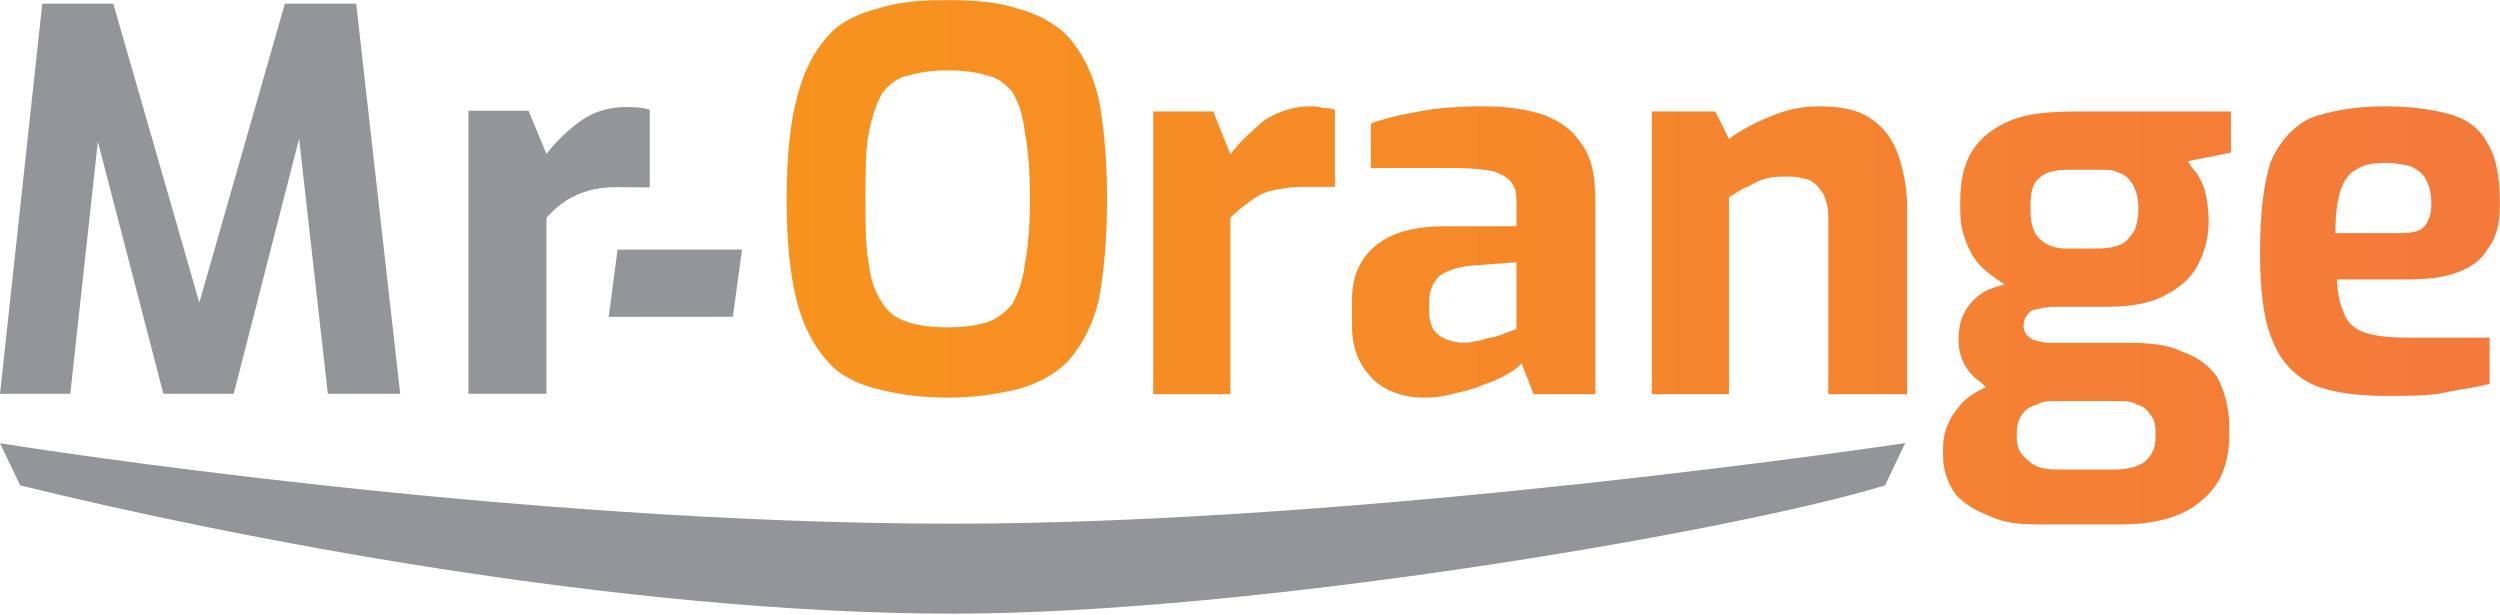
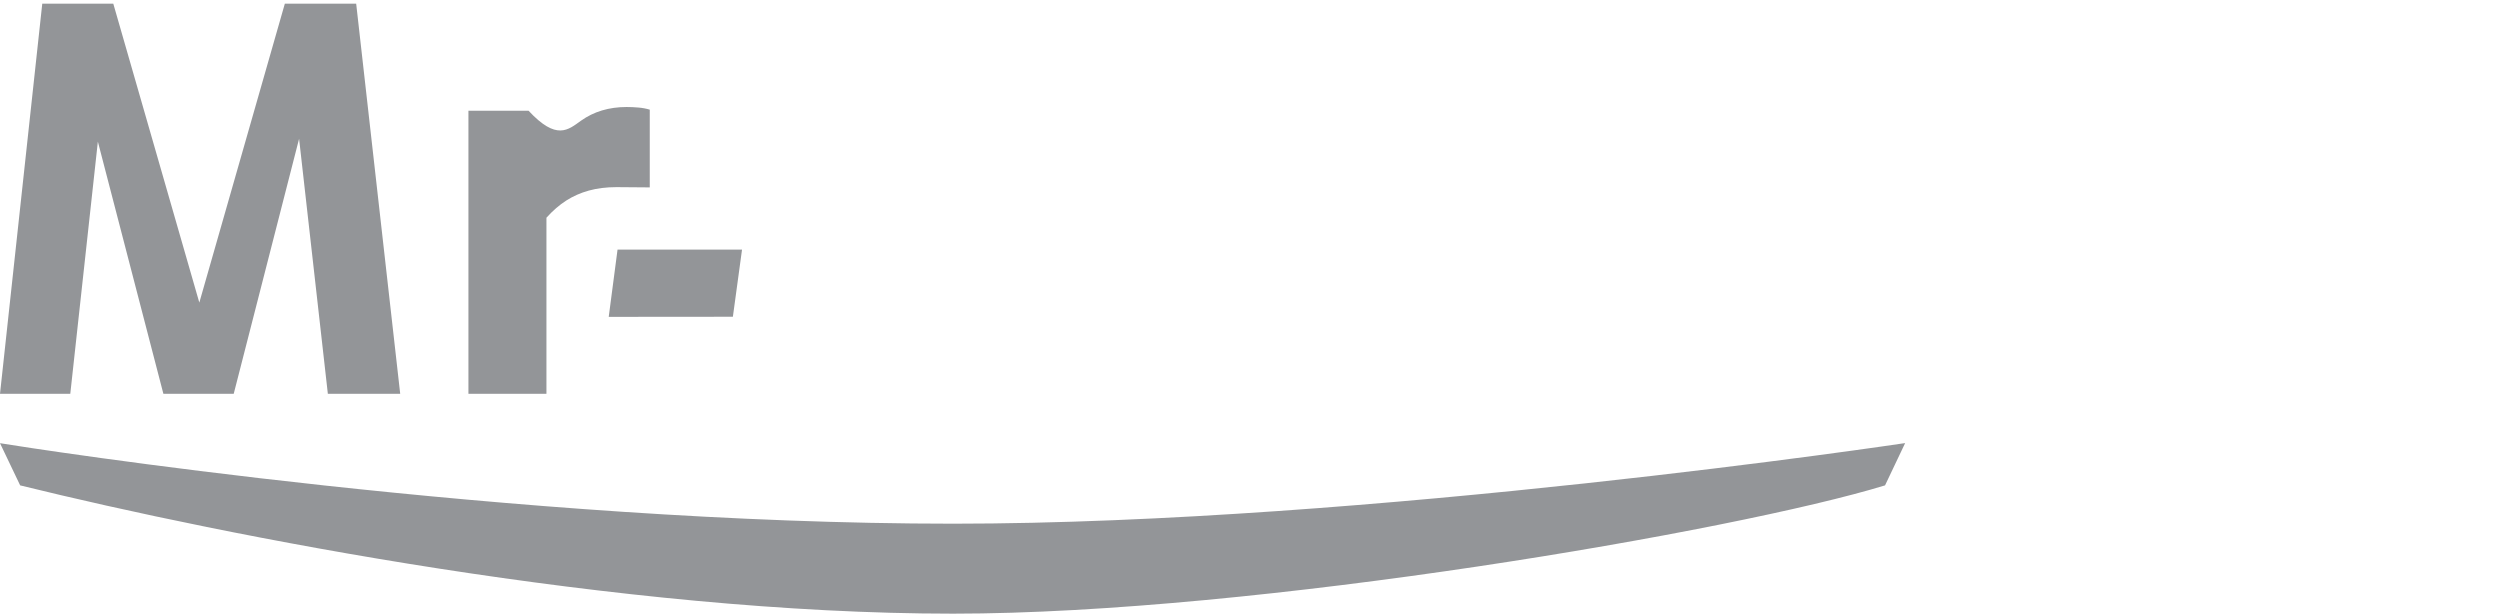
<svg xmlns="http://www.w3.org/2000/svg" width="100%" height="100%" viewBox="0 0 1349 332" version="1.1" xml:space="preserve" style="fill-rule:evenodd;clip-rule:evenodd;stroke-linejoin:round;stroke-miterlimit:2;">
  <g transform="matrix(1,0,0,1,-0.001,0.001)">
    <g transform="matrix(4.167,0,0,4.167,0,0)">
      <g transform="matrix(-0.13,0.992,0.992,0.13,92.749,29.814)">
        <path d="M4.142,-12.341L12.925,-12.341L10.823,3.59L2.048,3.635L4.142,-12.341Z" style="fill:rgb(147,149,152);fill-rule:nonzero;" />
      </g>
    </g>
    <g transform="matrix(4.167,0,0,4.167,0,0)">
      <g transform="matrix(1,0,0,1,60.659,13.857)">
-         <path d="M0,37.134L0,0.478L7.782,0.478L10.102,6.075C11.421,4.392 12.912,2.959 14.573,1.775C16.234,0.592 18.202,0 20.478,0C20.979,0 21.49,0.023 22.013,0.069C22.537,0.113 23.025,0.205 23.481,0.342L23.481,10.41C23.481,10.41 19.863,10.376 19.181,10.376C17.861,10.376 16.666,10.524 15.598,10.819C14.527,11.116 13.549,11.548 12.662,12.116C11.775,12.686 10.92,13.425 10.102,14.335L10.102,37.134L0,37.134Z" style="fill:rgb(147,149,152);fill-rule:nonzero;" />
+         <path d="M0,37.134L0,0.478L7.782,0.478C11.421,4.392 12.912,2.959 14.573,1.775C16.234,0.592 18.202,0 20.478,0C20.979,0 21.49,0.023 22.013,0.069C22.537,0.113 23.025,0.205 23.481,0.342L23.481,10.41C23.481,10.41 19.863,10.376 19.181,10.376C17.861,10.376 16.666,10.524 15.598,10.819C14.527,11.116 13.549,11.548 12.662,12.116C11.775,12.686 10.92,13.425 10.102,14.335L10.102,37.134L0,37.134Z" style="fill:rgb(147,149,152);fill-rule:nonzero;" />
      </g>
    </g>
    <g transform="matrix(4.167,0,0,4.167,0,0)">
      <g transform="matrix(221.854,0,0,221.854,101.866,33.961)">
-         <path d="M0.094,-0.153C0.078,-0.153 0.065,-0.152 0.053,-0.148C0.041,-0.145 0.031,-0.14 0.024,-0.132C0.016,-0.123 0.01,-0.112 0.006,-0.096C0.002,-0.081 0,-0.061 0,-0.037C0,-0.012 0.002,0.007 0.006,0.023C0.01,0.038 0.016,0.049 0.024,0.058C0.031,0.066 0.041,0.071 0.053,0.074C0.065,0.077 0.078,0.079 0.094,0.079C0.109,0.079 0.123,0.077 0.135,0.074C0.146,0.071 0.156,0.066 0.164,0.058C0.172,0.049 0.178,0.038 0.182,0.023C0.185,0.007 0.187,-0.012 0.187,-0.037C0.187,-0.061 0.185,-0.081 0.182,-0.096C0.178,-0.112 0.172,-0.123 0.164,-0.132C0.156,-0.14 0.146,-0.145 0.135,-0.148C0.123,-0.152 0.109,-0.153 0.094,-0.153ZM0.071,0.035C0.064,0.033 0.059,0.029 0.056,0.024C0.052,0.018 0.049,0.011 0.048,0.001C0.046,-0.009 0.046,-0.021 0.046,-0.037C0.046,-0.053 0.046,-0.066 0.048,-0.076C0.05,-0.086 0.053,-0.094 0.056,-0.099C0.06,-0.104 0.065,-0.108 0.071,-0.109C0.078,-0.111 0.085,-0.112 0.094,-0.112C0.103,-0.112 0.111,-0.111 0.117,-0.109C0.123,-0.108 0.128,-0.104 0.132,-0.099C0.135,-0.094 0.138,-0.086 0.139,-0.076C0.141,-0.066 0.142,-0.053 0.142,-0.037C0.142,-0.021 0.141,-0.009 0.139,0.001C0.138,0.011 0.135,0.018 0.132,0.024C0.128,0.029 0.123,0.033 0.117,0.035C0.111,0.037 0.103,0.038 0.094,0.038C0.085,0.038 0.077,0.037 0.071,0.035ZM0.574,-0.085C0.564,-0.081 0.557,-0.077 0.55,-0.072L0.542,-0.088L0.505,-0.088L0.505,0.077L0.55,0.077L0.55,-0.038C0.554,-0.04 0.557,-0.043 0.561,-0.044C0.564,-0.046 0.568,-0.048 0.572,-0.049C0.576,-0.05 0.58,-0.05 0.585,-0.05C0.59,-0.05 0.594,-0.049 0.597,-0.048C0.601,-0.046 0.603,-0.043 0.605,-0.04C0.607,-0.036 0.608,-0.032 0.608,-0.026L0.608,0.077L0.654,0.077L0.654,-0.032C0.654,-0.043 0.652,-0.053 0.649,-0.062C0.646,-0.071 0.641,-0.078 0.634,-0.083C0.626,-0.089 0.616,-0.091 0.602,-0.091C0.593,-0.091 0.583,-0.089 0.574,-0.085ZM0.889,-0.084C0.879,-0.079 0.871,-0.07 0.866,-0.058C0.862,-0.045 0.86,-0.028 0.86,-0.006C0.86,0.016 0.862,0.033 0.867,0.045C0.872,0.058 0.88,0.066 0.89,0.071C0.901,0.076 0.916,0.078 0.934,0.078C0.947,0.078 0.959,0.078 0.968,0.076C0.978,0.074 0.986,0.073 0.994,0.071L0.994,0.044L0.946,0.044C0.935,0.044 0.927,0.043 0.921,0.041C0.915,0.039 0.911,0.035 0.909,0.03C0.907,0.025 0.905,0.019 0.905,0.01L0.946,0.01C0.957,0.01 0.967,0.009 0.975,0.006C0.983,0.003 0.989,-0.001 0.993,-0.008C0.998,-0.014 1,-0.023 1,-0.034C1,-0.049 0.998,-0.061 0.993,-0.069C0.989,-0.077 0.982,-0.083 0.972,-0.086C0.962,-0.089 0.949,-0.091 0.933,-0.091C0.914,-0.091 0.9,-0.088 0.889,-0.084ZM0.907,-0.042C0.909,-0.048 0.912,-0.052 0.916,-0.054C0.92,-0.057 0.926,-0.058 0.933,-0.058C0.939,-0.058 0.944,-0.057 0.948,-0.056C0.952,-0.054 0.955,-0.052 0.957,-0.048C0.959,-0.044 0.96,-0.04 0.96,-0.034C0.96,-0.027 0.958,-0.023 0.955,-0.02C0.953,-0.018 0.948,-0.017 0.942,-0.017L0.904,-0.017C0.904,-0.028 0.905,-0.036 0.907,-0.042ZM0.369,-0.088C0.358,-0.086 0.349,-0.084 0.341,-0.081L0.341,-0.055L0.39,-0.055C0.401,-0.055 0.408,-0.054 0.413,-0.053C0.418,-0.051 0.422,-0.049 0.424,-0.045C0.426,-0.042 0.426,-0.038 0.426,-0.032L0.426,-0.021L0.384,-0.021C0.366,-0.021 0.352,-0.017 0.343,-0.009C0.334,-0.001 0.33,0.009 0.33,0.022L0.33,0.037C0.33,0.05 0.334,0.06 0.342,0.068C0.349,0.075 0.36,0.079 0.372,0.079C0.379,0.079 0.385,0.078 0.392,0.076C0.398,0.075 0.403,0.073 0.408,0.071C0.414,0.069 0.418,0.067 0.421,0.065C0.425,0.063 0.427,0.061 0.429,0.059L0.436,0.077L0.472,0.077L0.472,-0.036C0.472,-0.05 0.47,-0.061 0.464,-0.069C0.459,-0.077 0.452,-0.082 0.442,-0.086C0.433,-0.089 0.421,-0.091 0.407,-0.091C0.392,-0.091 0.379,-0.09 0.369,-0.088ZM0.385,0.045C0.382,0.044 0.38,0.042 0.378,0.04C0.376,0.037 0.375,0.033 0.375,0.029L0.375,0.023C0.375,0.017 0.377,0.012 0.381,0.008C0.385,0.005 0.391,0.003 0.399,0.002L0.426,0L0.426,0.039C0.426,0.039 0.42,0.041 0.418,0.042C0.415,0.043 0.413,0.044 0.41,0.044C0.407,0.045 0.405,0.046 0.402,0.046C0.399,0.047 0.397,0.047 0.395,0.047C0.391,0.047 0.388,0.046 0.385,0.045ZM0.279,-0.083C0.272,-0.077 0.265,-0.071 0.259,-0.063L0.249,-0.088L0.214,-0.088L0.214,0.077L0.259,0.077L0.259,-0.026C0.263,-0.03 0.267,-0.033 0.271,-0.036C0.275,-0.039 0.279,-0.041 0.284,-0.042C0.289,-0.043 0.294,-0.044 0.3,-0.044C0.303,-0.044 0.32,-0.044 0.32,-0.044L0.32,-0.089C0.318,-0.09 0.315,-0.09 0.313,-0.09C0.311,-0.091 0.308,-0.091 0.306,-0.091C0.296,-0.091 0.287,-0.088 0.279,-0.083ZM0.753,-0.088C0.738,-0.088 0.725,-0.087 0.715,-0.083C0.705,-0.079 0.697,-0.073 0.692,-0.065C0.687,-0.057 0.685,-0.047 0.685,-0.035C0.685,-0.028 0.685,-0.022 0.687,-0.016C0.689,-0.01 0.691,-0.005 0.695,-0C0.699,0.005 0.705,0.009 0.711,0.013C0.702,0.015 0.696,0.018 0.691,0.024C0.686,0.03 0.684,0.037 0.684,0.045C0.684,0.055 0.688,0.064 0.697,0.07C0.698,0.071 0.699,0.072 0.7,0.073C0.693,0.076 0.687,0.08 0.683,0.086C0.678,0.092 0.675,0.1 0.675,0.108L0.675,0.113C0.675,0.122 0.678,0.129 0.682,0.135C0.687,0.141 0.694,0.145 0.702,0.148C0.71,0.152 0.719,0.153 0.73,0.153L0.779,0.153C0.8,0.153 0.816,0.148 0.826,0.139C0.837,0.13 0.842,0.117 0.842,0.101L0.842,0.096C0.842,0.084 0.839,0.075 0.835,0.067C0.83,0.06 0.823,0.055 0.814,0.052C0.806,0.048 0.795,0.047 0.782,0.047L0.737,0.047C0.733,0.047 0.73,0.046 0.727,0.045C0.724,0.043 0.722,0.041 0.722,0.037C0.722,0.033 0.724,0.03 0.727,0.028C0.731,0.027 0.735,0.026 0.741,0.026L0.77,0.026C0.785,0.026 0.796,0.024 0.805,0.019C0.813,0.015 0.82,0.009 0.824,0.001C0.828,-0.007 0.83,-0.015 0.83,-0.024C0.83,-0.031 0.829,-0.037 0.828,-0.041C0.827,-0.045 0.825,-0.049 0.823,-0.052C0.821,-0.054 0.819,-0.057 0.818,-0.059L0.843,-0.064L0.843,-0.088L0.753,-0.088ZM0.731,-0.014C0.727,-0.018 0.726,-0.024 0.726,-0.032C0.726,-0.04 0.727,-0.046 0.731,-0.049C0.735,-0.053 0.741,-0.054 0.749,-0.054L0.766,-0.054C0.771,-0.054 0.775,-0.054 0.778,-0.052C0.782,-0.051 0.784,-0.048 0.786,-0.045C0.788,-0.041 0.789,-0.037 0.789,-0.031C0.789,-0.026 0.788,-0.022 0.787,-0.019C0.785,-0.016 0.783,-0.013 0.78,-0.011C0.776,-0.009 0.771,-0.008 0.765,-0.008L0.747,-0.008C0.74,-0.008 0.735,-0.01 0.731,-0.014ZM0.725,0.116C0.721,0.113 0.718,0.109 0.718,0.103L0.718,0.1C0.718,0.095 0.719,0.092 0.721,0.089C0.723,0.086 0.726,0.084 0.73,0.083C0.733,0.081 0.737,0.081 0.742,0.081L0.775,0.081C0.781,0.081 0.785,0.081 0.788,0.083C0.792,0.084 0.794,0.086 0.796,0.089C0.798,0.091 0.799,0.095 0.799,0.098L0.799,0.103C0.799,0.109 0.796,0.114 0.792,0.117C0.787,0.12 0.781,0.121 0.774,0.121L0.742,0.121C0.735,0.121 0.729,0.12 0.725,0.116Z" style="fill:url(#_Linear1);fill-rule:nonzero;" />
-       </g>
+         </g>
    </g>
    <g transform="matrix(4.167,0,0,4.167,0,0)">
      <g transform="matrix(1,0,0,1,123.425,69.028)">
        <path d="M0,-1.214C-56.81,-1.214 -119.185,-10.94 -123.425,-11.638L-120.814,-6.175C-93.886,0.454 -43.08,10.437 0,10.437C39.192,10.437 101.364,-0.263 120.677,-6.176L123.279,-11.651C123.279,-11.651 53.802,-1.214 0,-1.214" style="fill:rgb(147,149,152);fill-rule:nonzero;" />
      </g>
    </g>
    <g transform="matrix(4.167,0,0,4.167,0,0)">
      <g transform="matrix(1,0,0,1,46.123,50.991)">
        <path d="M0,-50.513L-9.239,-50.513L-20.312,-11.809L-31.452,-50.513L-40.65,-50.513L-46.122,0L-37.021,0L-33.45,-32.652L-24.966,0L-15.857,0L-7.392,-33.021L-3.669,0L5.7,0L0,-50.513Z" style="fill:rgb(147,149,152);fill-rule:nonzero;" />
      </g>
    </g>
  </g>
  <defs>
    <linearGradient id="_Linear1" x1="0" y1="0" x2="1" y2="0" gradientUnits="userSpaceOnUse" gradientTransform="matrix(1,0,0,-1,0,-0)">
      <stop offset="0" style="stop-color:rgb(247,147,29);stop-opacity:1" />
      <stop offset="1" style="stop-color:rgb(244,121,59);stop-opacity:1" />
    </linearGradient>
  </defs>
</svg>